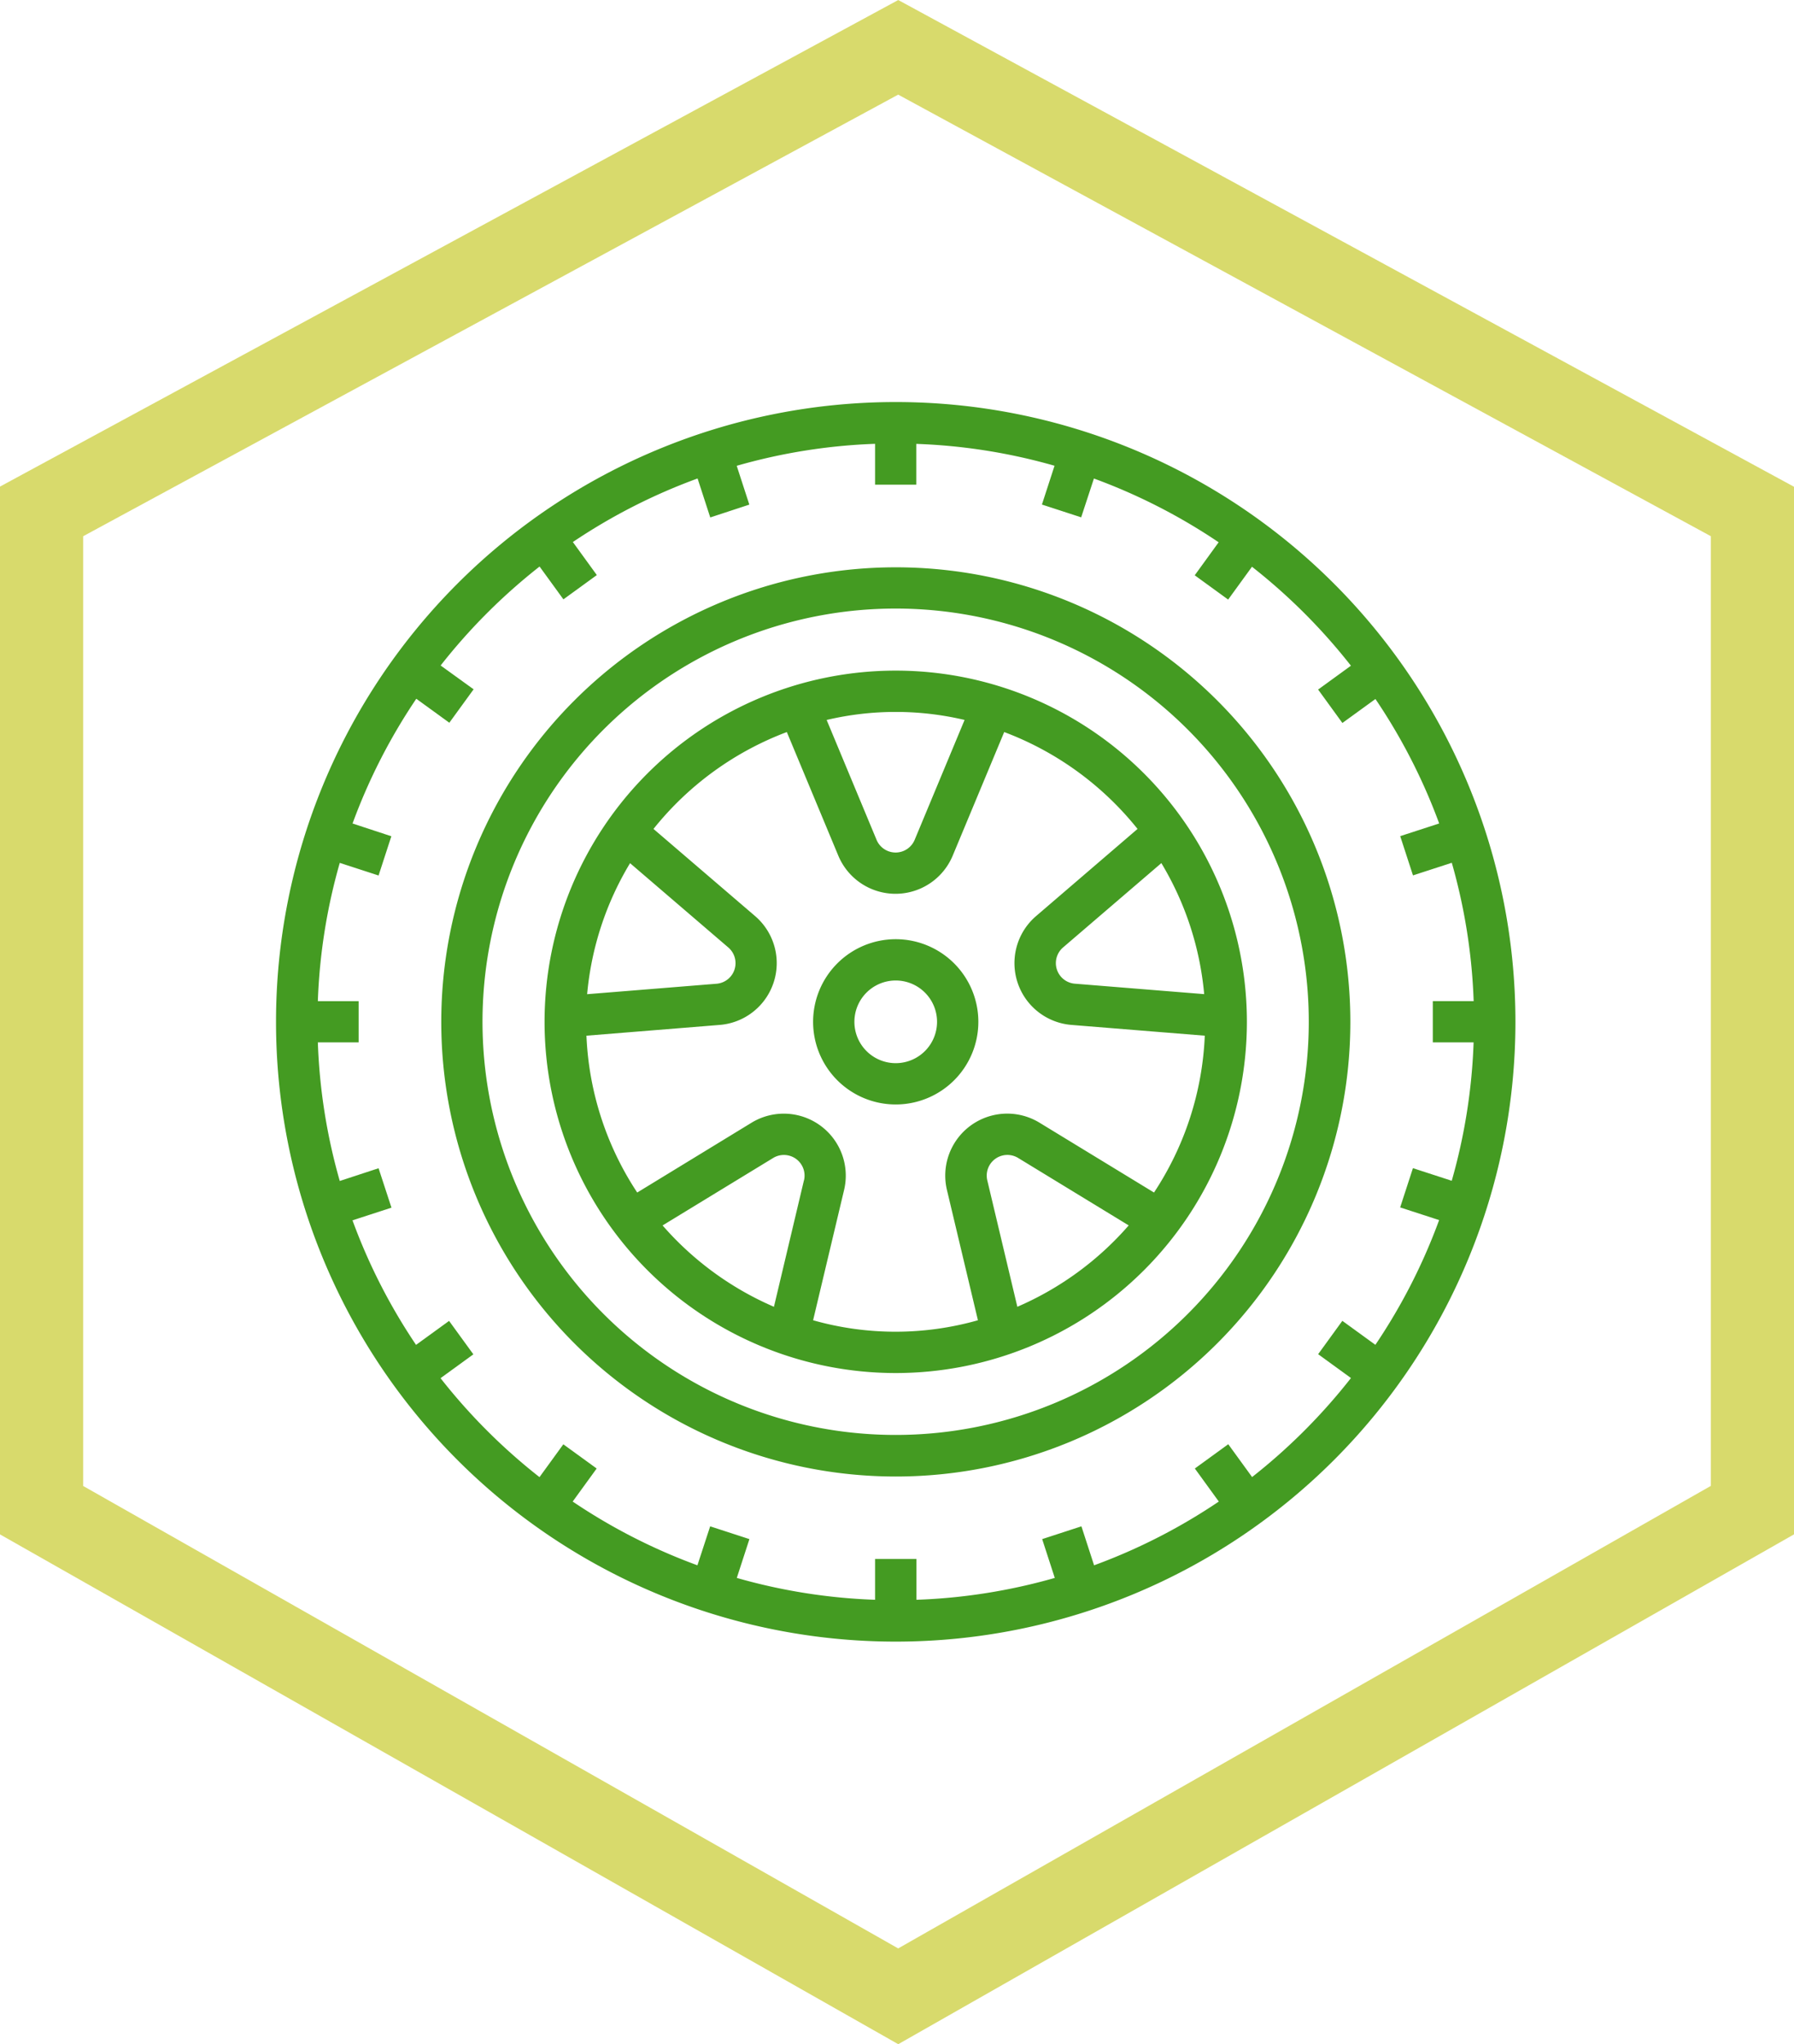
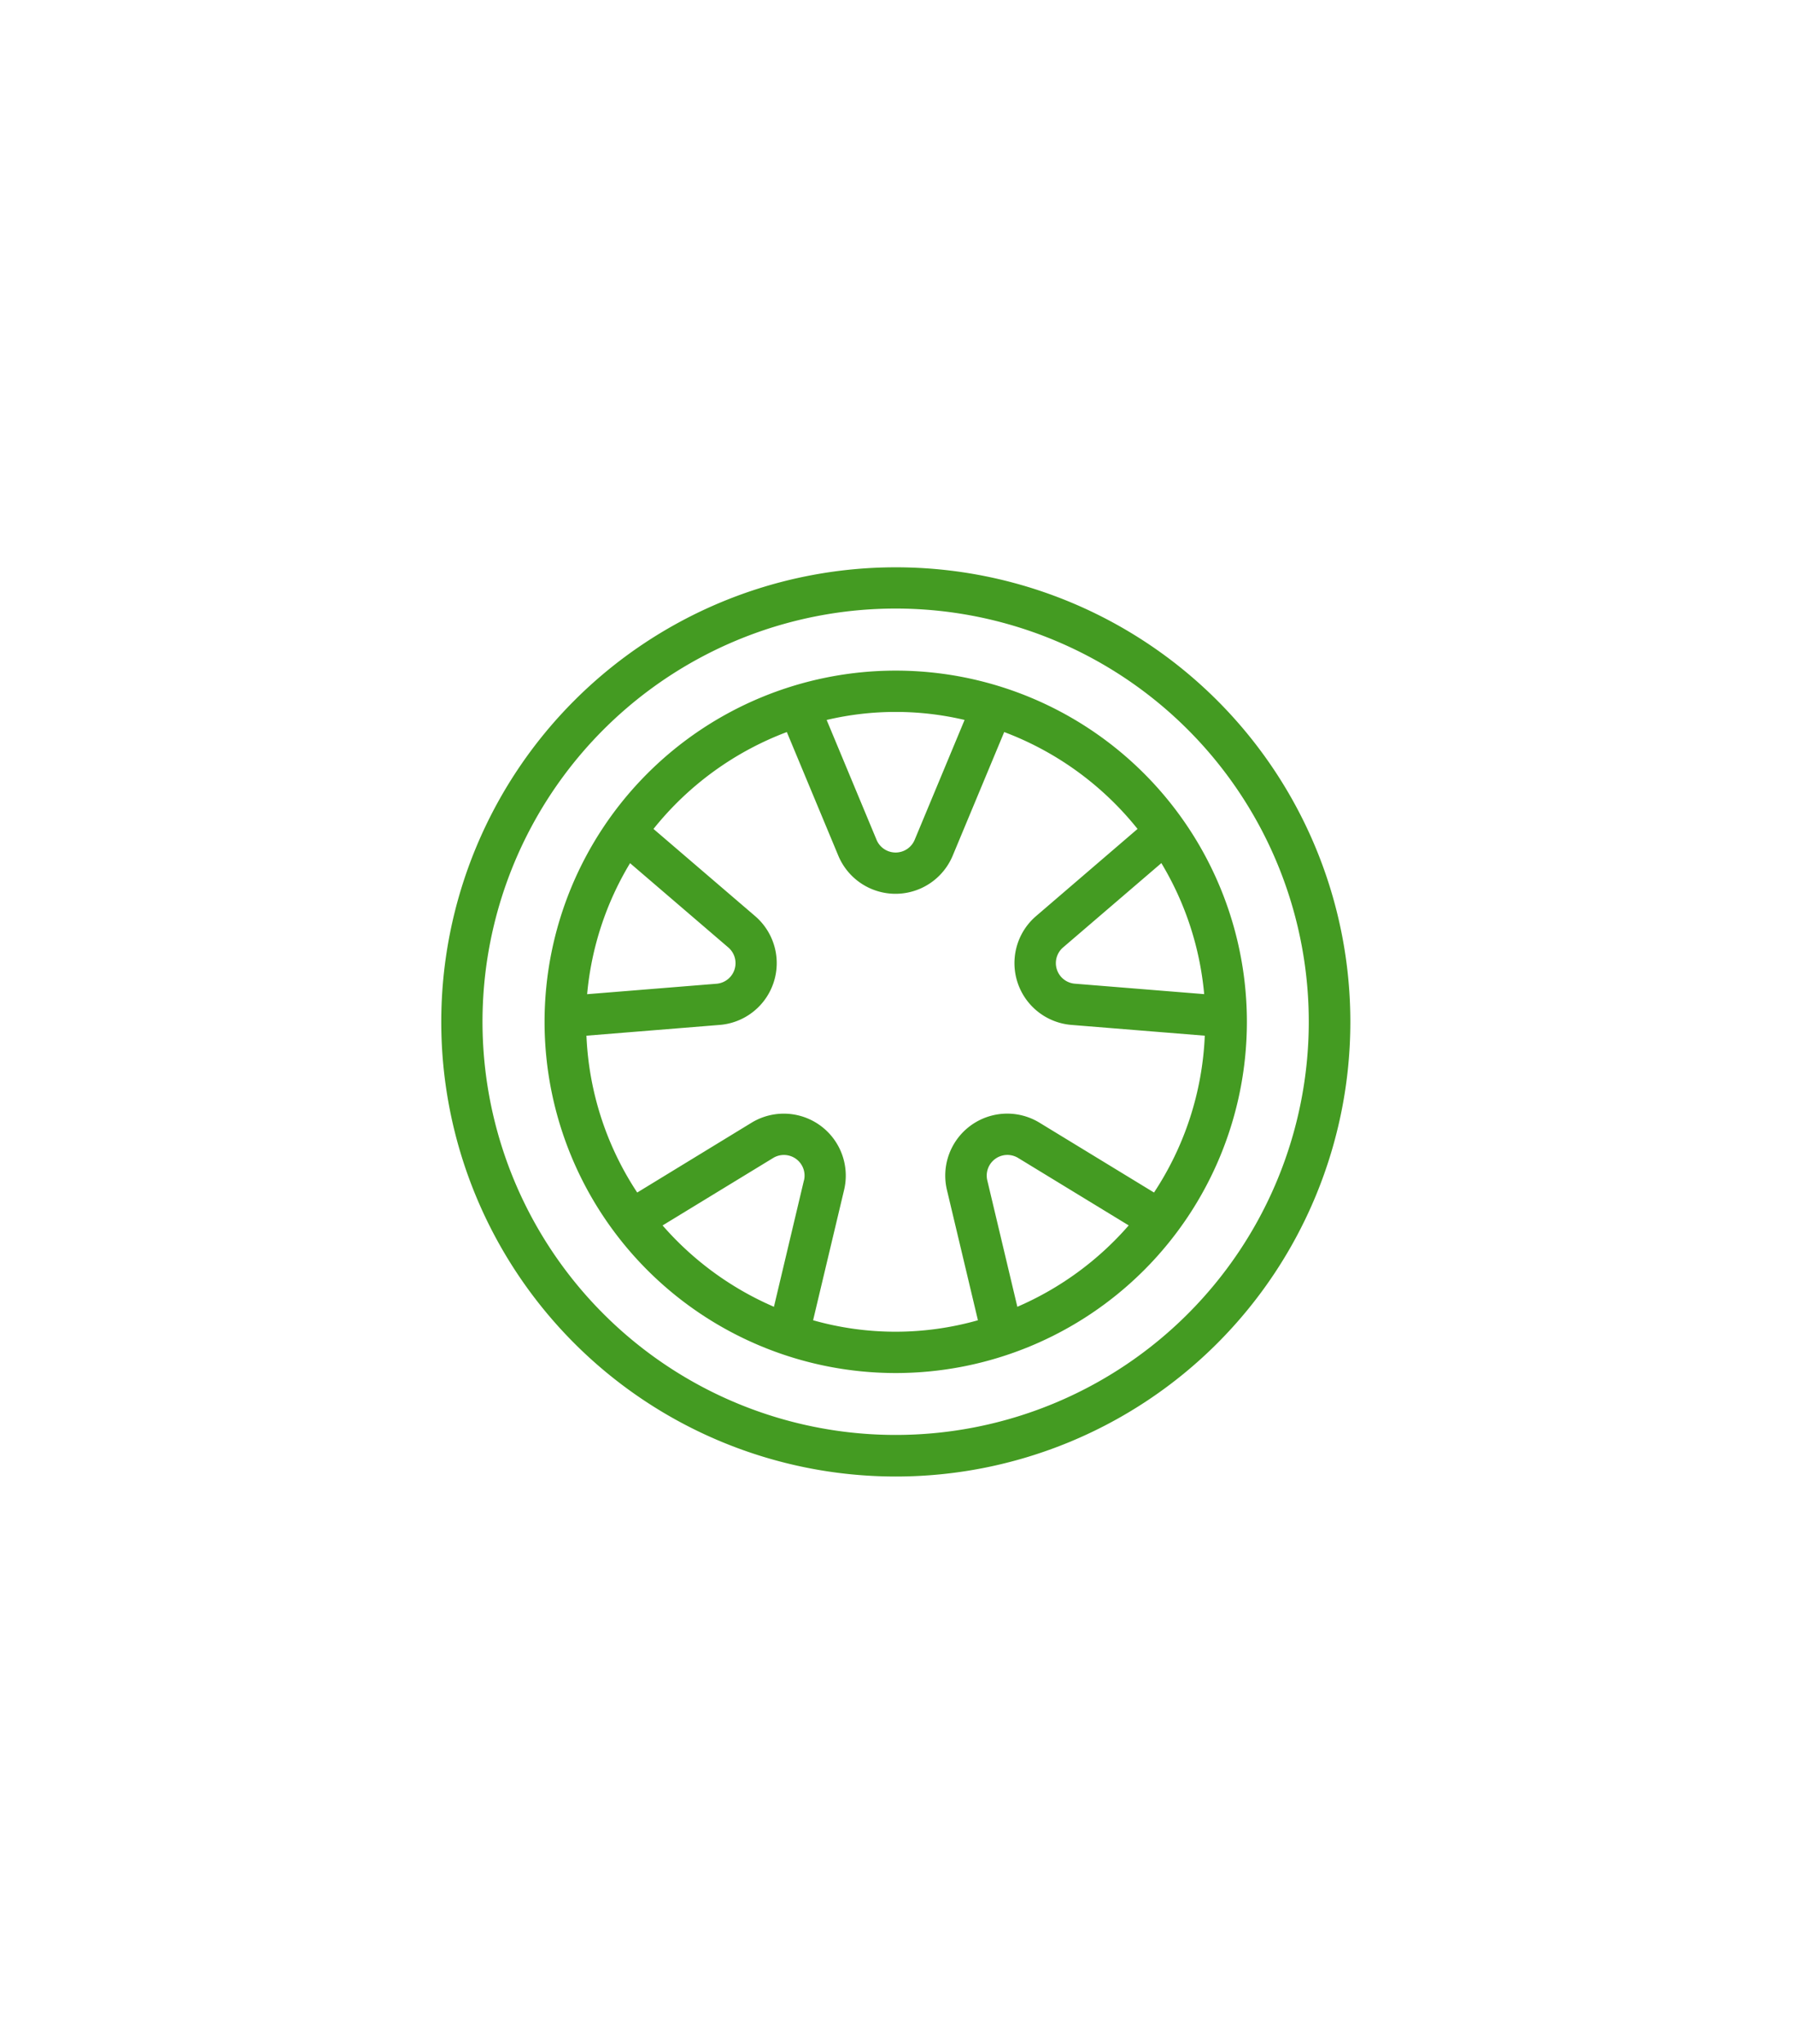
<svg xmlns="http://www.w3.org/2000/svg" width="64.728" height="73.744" viewBox="0 0 64.728 73.744">
  <g transform="translate(1.5 1.707)">
-     <path d="M170.909,47.211l32.319,17.559v37.793l-32.319,18.392L138.5,102.564v-37.8Zm29.319,19.343-29.321-15.93L141.5,66.555v34.262L170.907,117.5l29.321-16.686Z" transform="translate(-140 -48.917)" fill="#d8da6c" />
    <g transform="translate(8.459 12.797)">
-       <path d="M22.359,0A22.359,22.359,0,1,0,44.718,22.359,22.359,22.359,0,0,0,22.359,0ZM42.42,28.093l-1.4-.455-.461,1.416,1.406.457a20.863,20.863,0,0,1-2.3,4.5l-1.192-.865L37.6,34.349l1.184.86a21.071,21.071,0,0,1-3.567,3.572l-.86-1.184-1.206.876.865,1.192a20.857,20.857,0,0,1-4.5,2.3l-.457-1.406-1.416.461.455,1.4a20.757,20.757,0,0,1-4.992.789V41.737H21.614v1.472a20.752,20.752,0,0,1-4.989-.789l.455-1.4-1.416-.461-.46,1.406a20.863,20.863,0,0,1-4.5-2.3l.865-1.192L10.366,37.6l-.86,1.184a21.069,21.069,0,0,1-3.57-3.57l1.184-.86-.876-1.206-1.192.865a20.857,20.857,0,0,1-2.293-4.493l1.406-.457L3.7,27.641,2.3,28.1A20.756,20.756,0,0,1,1.509,23.1H2.981V21.614H1.509A20.752,20.752,0,0,1,2.3,16.625l1.4.455.461-1.416-1.4-.46a20.863,20.863,0,0,1,2.3-4.5l1.192.865.876-1.206-1.19-.859a21.068,21.068,0,0,1,3.57-3.57l.86,1.184,1.206-.876-.865-1.192a20.856,20.856,0,0,1,4.5-2.293l.457,1.406L17.077,3.7l-.455-1.4a20.756,20.756,0,0,1,4.992-.793V2.981H23.1V1.509a20.752,20.752,0,0,1,4.989.789l-.455,1.4,1.416.461.46-1.4a20.863,20.863,0,0,1,4.5,2.3L33.147,6.25l1.206.876.86-1.184a21.069,21.069,0,0,1,3.57,3.57l-1.184.86.876,1.206,1.192-.865a20.858,20.858,0,0,1,2.3,4.49l-1.406.457.461,1.416,1.4-.455a20.757,20.757,0,0,1,.789,4.992H41.737V23.1h1.472A20.752,20.752,0,0,1,42.42,28.093Z" fill="#449b22" />
      <g transform="translate(5.962 5.962)">
        <path d="M80.4,64a16.4,16.4,0,1,0,16.4,16.4A16.4,16.4,0,0,0,80.4,64Zm0,31.3A14.906,14.906,0,1,1,95.3,80.4,14.906,14.906,0,0,1,80.4,95.3Z" transform="translate(-64 -64)" fill="#449b22" />
      </g>
      <g transform="translate(9.689 9.689)">
        <path d="M116.67,104a12.67,12.67,0,1,0,12.67,12.67A12.67,12.67,0,0,0,116.67,104Zm9.584,6.944a11.082,11.082,0,0,1,1.545,4.727l-4.668-.377a.745.745,0,0,1-.424-1.307Zm-7.1-5.164-1.8,4.323a.745.745,0,0,1-1.376,0l-1.8-4.323A10.852,10.852,0,0,1,119.159,105.78Zm-12.072,5.164,3.547,3.043a.745.745,0,0,1-.425,1.309l-4.668.377A11.083,11.083,0,0,1,107.086,110.944Zm6.276,11.446-1.082,4.56a11.231,11.231,0,0,1-4.018-2.935h0l3.989-2.433a.745.745,0,0,1,1.113.809Zm7.7,4.56h0l-1.084-4.56a.745.745,0,0,1,1.113-.809l3.989,2.433A11.231,11.231,0,0,1,121.06,126.949Zm.8-6.641a2.236,2.236,0,0,0-3.34,2.427l1.118,4.7a10.9,10.9,0,0,1-5.947,0h0l1.118-4.7a2.236,2.236,0,0,0-3.34-2.426l-4.124,2.518a11.1,11.1,0,0,1-1.832-5.658l4.813-.389a2.236,2.236,0,0,0,1.273-3.925l-3.667-3.145a11.217,11.217,0,0,1,4.811-3.495l1.857,4.459a2.236,2.236,0,0,0,4.128,0l1.858-4.459a11.222,11.222,0,0,1,4.811,3.495l-3.662,3.145a2.236,2.236,0,0,0,1.275,3.925l4.813.389a11.1,11.1,0,0,1-1.832,5.658Z" transform="translate(-104 -104)" fill="#449b22" />
      </g>
      <g transform="translate(19.378 19.378)">
-         <path d="M210.981,208a2.981,2.981,0,1,0,2.981,2.981A2.981,2.981,0,0,0,210.981,208Zm0,4.472a1.491,1.491,0,1,1,1.491-1.491A1.491,1.491,0,0,1,210.981,212.472Z" transform="translate(-208 -208)" fill="#449b22" />
-       </g>
+         </g>
    </g>
  </g>
</svg>